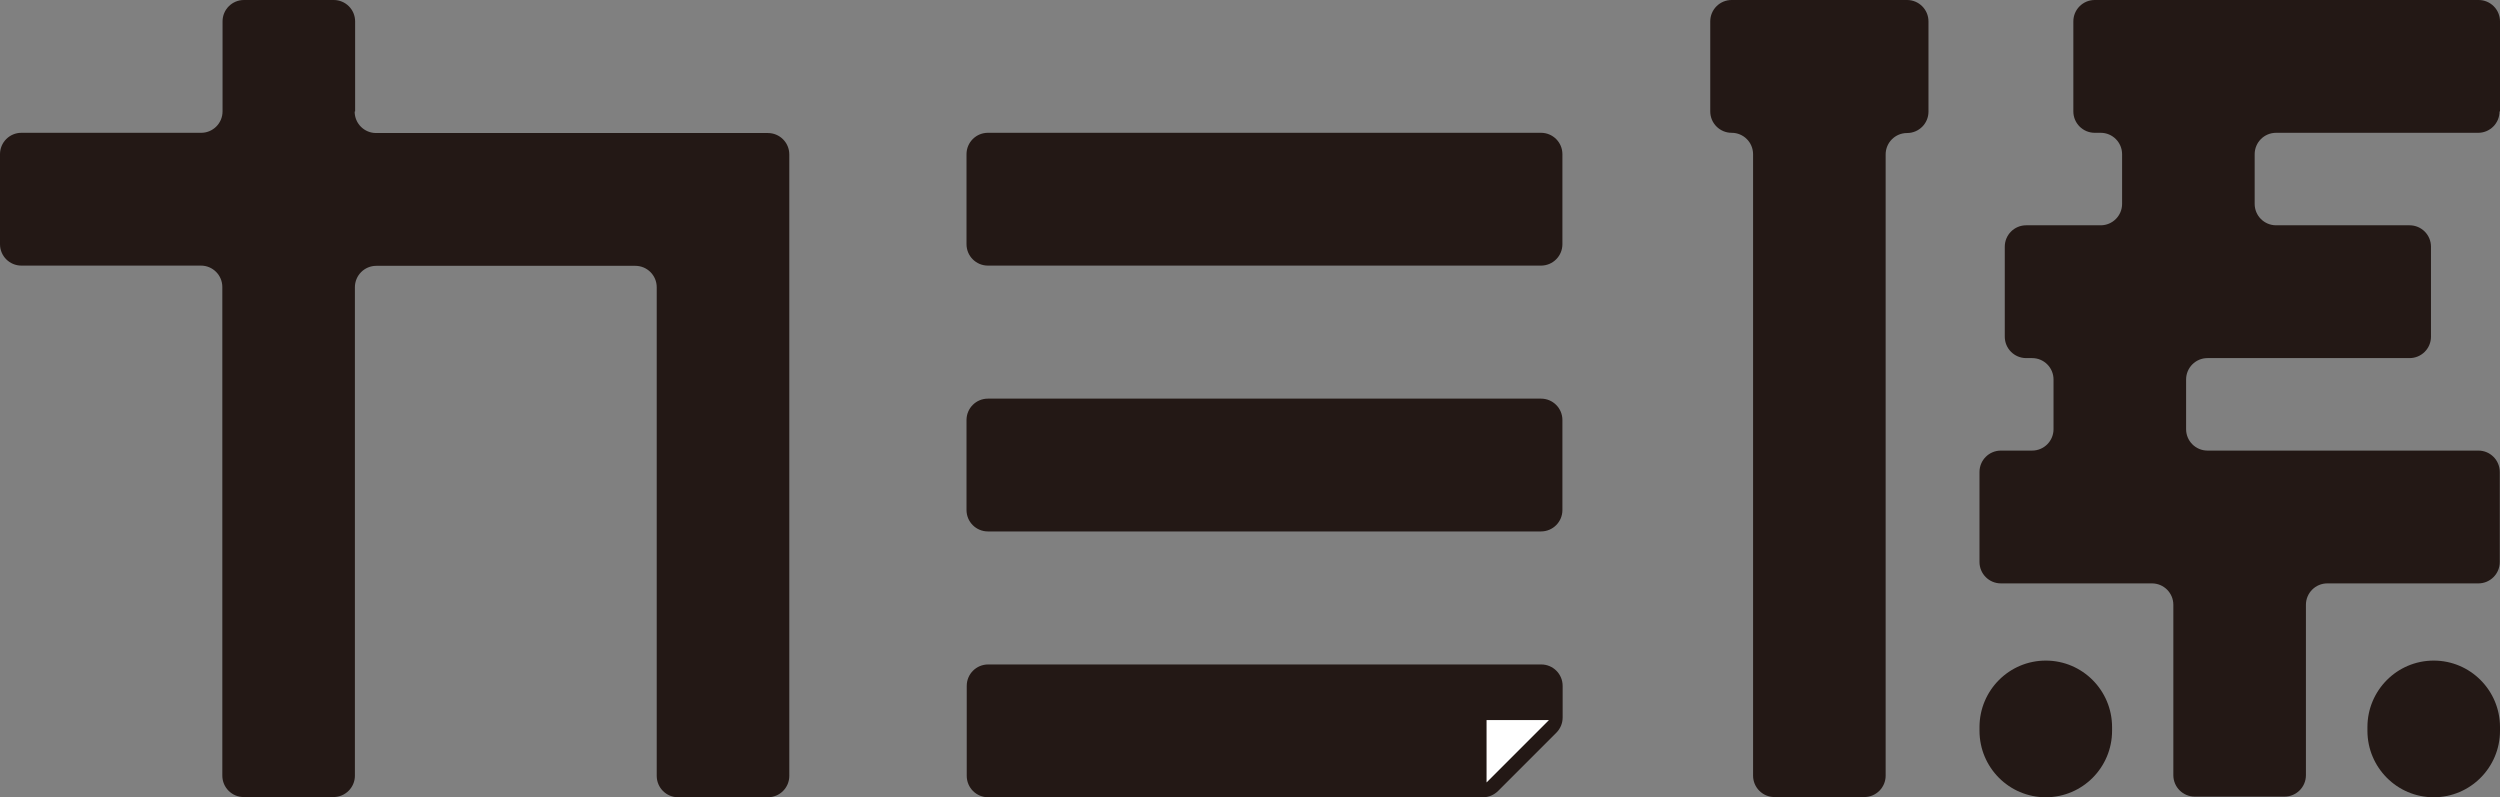
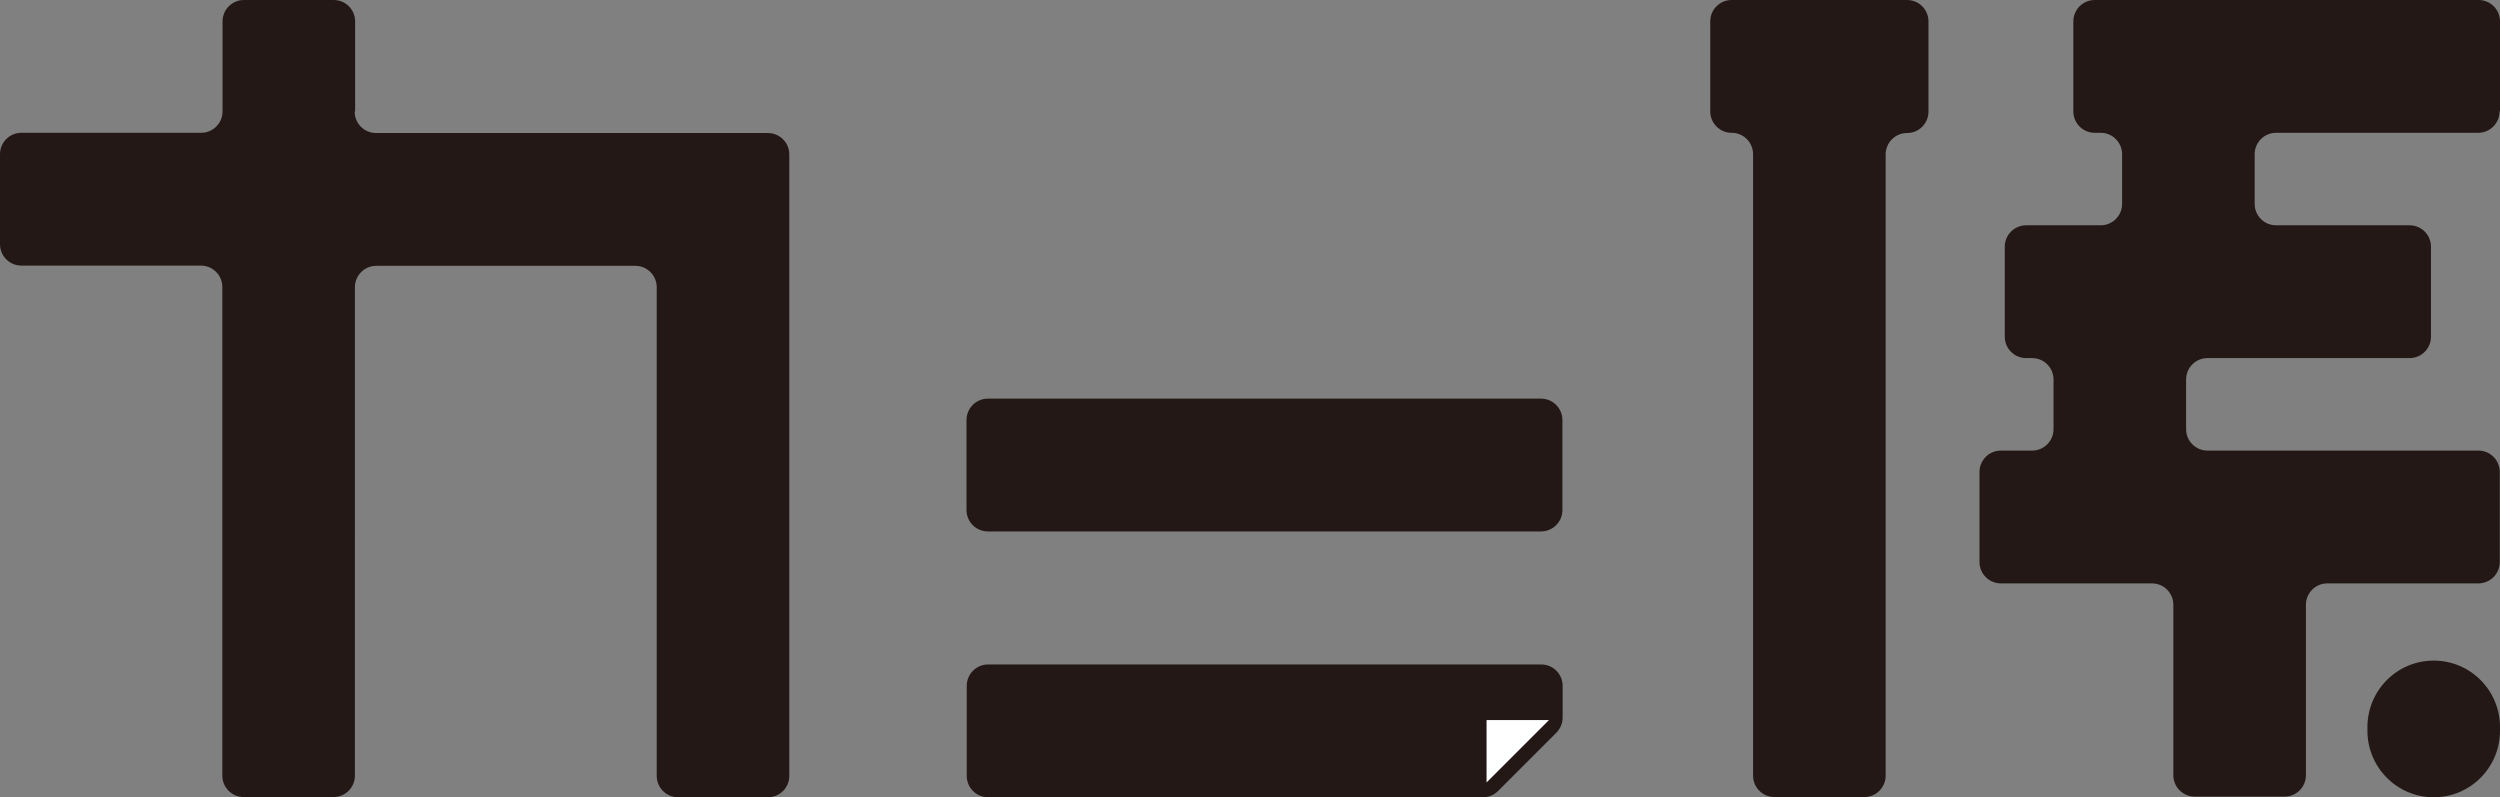
<svg xmlns="http://www.w3.org/2000/svg" id="_レイヤー_2" width="109.75" height="35" viewBox="0 0 109.75 35">
  <rect x="0" y="0" width="109.75" height="35" fill="#808080" stroke="none" />
  <defs>
    <style>.cls-1{fill:#231815;}.cls-2{fill:#fff;}</style>
  </defs>
  <g id="SLIDE">
-     <path class="cls-1" d="M43.37,5.83h24.28c.52,0,.94.42.94.94v3.95c0,.52-.42.94-.94.94h-24.28c-.52,0-.94-.42-.94-.94v-3.95c0-.52.42-.94.94-.94Z" />
    <path class="cls-1" d="M43.37,17.5h24.28c.52,0,.94.42.94.94v3.95c0,.52-.42.94-.94.94h-24.28c-.52,0-.94-.42-.94-.94v-3.95c0-.52.42-.94.94-.94Z" />
    <path class="cls-1" d="M43.37,35h21.73c.25,0,.49-.1.67-.28l2.55-2.55c.18-.18.28-.42.28-.67v-1.39c0-.52-.42-.94-.94-.94h-24.28c-.52,0-.94.42-.94.94v3.95c0,.52.42.94.94.94Z" />
    <path class="cls-1" d="M15.59,4.89V.94c0-.52-.42-.94-.94-.94h-3.94c-.52,0-.94.42-.94.94v3.95c0,.52-.42.94-.94.94H.94c-.52,0-.94.42-.94.94v3.95c0,.52.42.94.94.94h7.88c.52,0,.94.42.94.94v21.45c0,.52.42.94.94.94h3.94c.52,0,.94-.42.94-.94V12.61c0-.52.42-.94.94-.94h11.37c.52,0,.94.42.94.94v21.45c0,.52.42.94.94.94h3.94c.52,0,.94-.42.94-.94V6.78c0-.52-.42-.94-.94-.94h-17.2c-.52,0-.94-.42-.94-.94Z" />
    <polygon class="cls-2" points="65.26 34.35 65.26 31.61 68 31.61 65.26 34.35" />
    <path class="cls-1" d="M109.75,4.89V.94c0-.52-.42-.94-.94-.94h-16.85c-.52,0-.94.42-.94.94v3.95c0,.52.42.94.94.94h.26c.52,0,.94.42.94.94v2.18c0,.52-.42.94-.94.94h-3.27c-.52,0-.94.42-.94.94v3.95c0,.52.42.94.94.94h.26c.52,0,.94.42.94.94v2.18c0,.52-.42.94-.94.94h-1.37c-.52,0-.94.42-.94.94v3.95c0,.52.42.94.94.94h6.63c.52,0,.94.42.94.94v7.48c0,.52.42.94.94.94h3.94c.52,0,.94-.42.94-.94v-7.48c0-.52.42-.94.94-.94h6.63c.52,0,.94-.42.94-.94v-3.95c0-.52-.42-.94-.94-.94h-11.89c-.52,0-.94-.42-.94-.94v-2.18c0-.52.42-.94.94-.94h8.87c.52,0,.94-.42.94-.94v-3.95c0-.52-.42-.94-.94-.94h-5.86c-.52,0-.94-.42-.94-.94v-2.18c0-.52.42-.94.94-.94h8.87c.52,0,.94-.42.94-.94Z" />
    <path class="cls-1" d="M76.96,0h-.94c-.52,0-.94.42-.94.94v3.95c0,.52.42.94.94.94h0c.52,0,.94.42.94.94v27.28c0,.52.42.94.94.94h3.94c.52,0,.94-.42.94-.94V6.78c0-.52.42-.94.94-.94h0c.52,0,.94-.42.94-.94V.94c0-.52-.42-.94-.94-.94h-6.77Z" />
-     <path class="cls-1" d="M89.81,35h0c1.61,0,2.91-1.31,2.91-2.92v-.16c0-1.61-1.3-2.92-2.91-2.92h0c-1.61,0-2.91,1.31-2.91,2.92v.16c0,1.61,1.3,2.92,2.91,2.92Z" />
    <path class="cls-1" d="M106.84,35h0c1.61,0,2.91-1.31,2.91-2.92v-.16c0-1.61-1.3-2.92-2.91-2.92h0c-1.61,0-2.91,1.31-2.91,2.92v.16c0,1.61,1.3,2.92,2.91,2.92Z" />
  </g>
</svg>